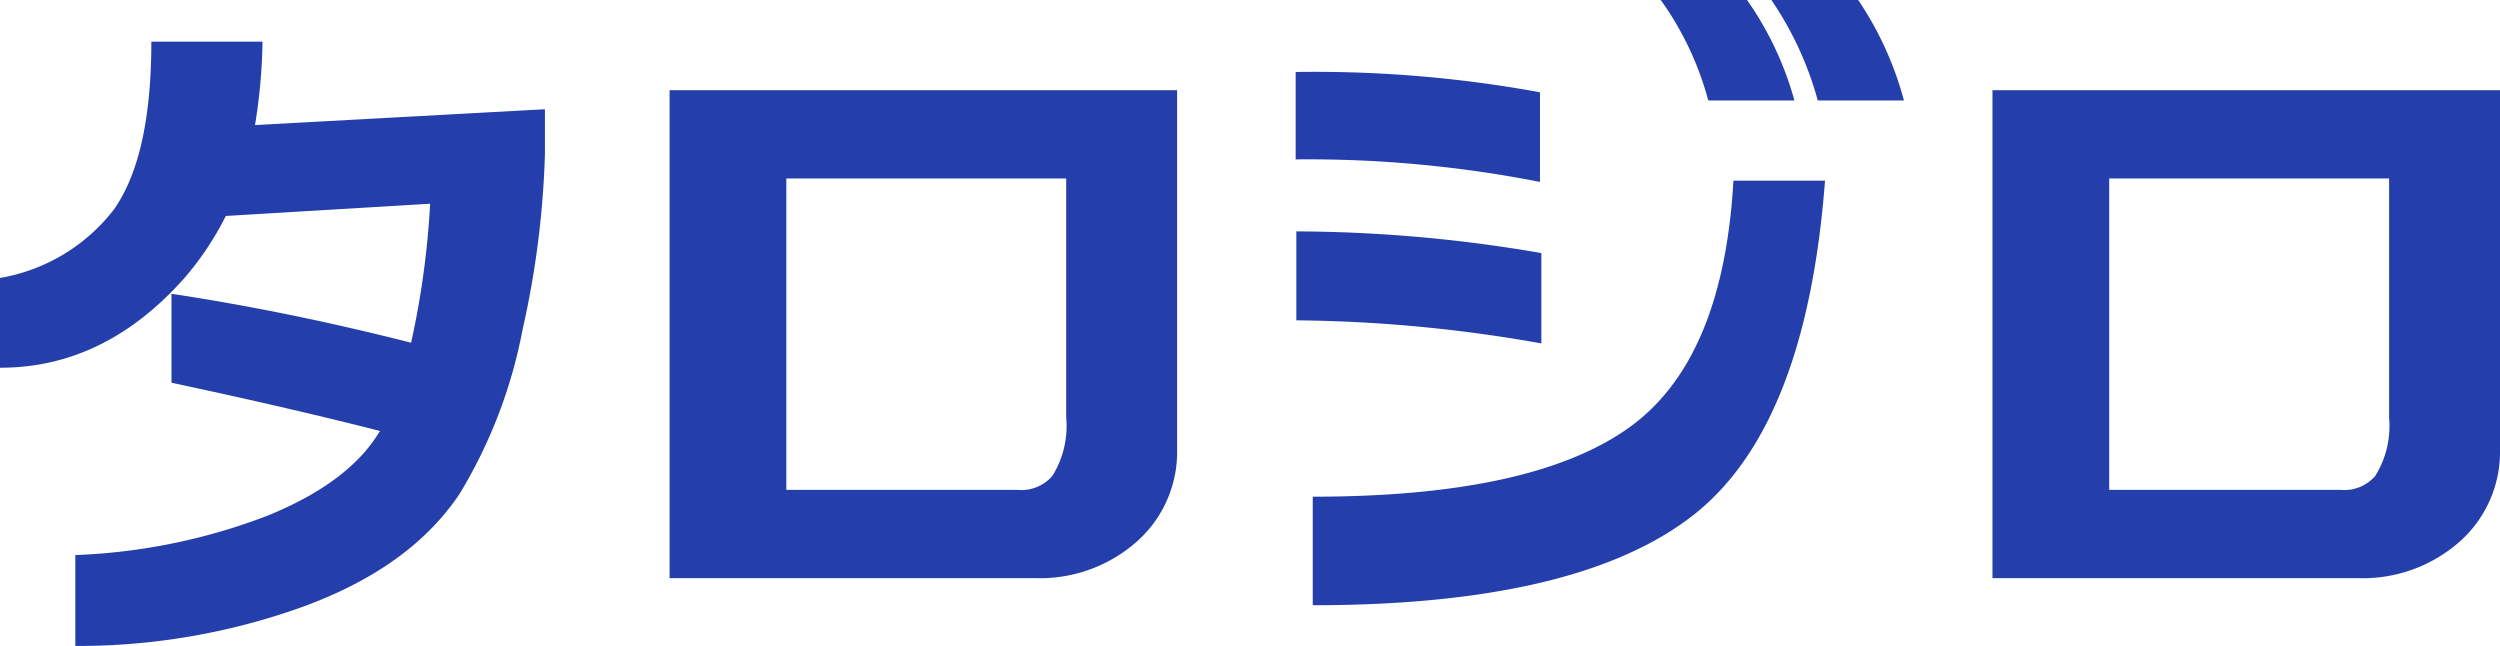
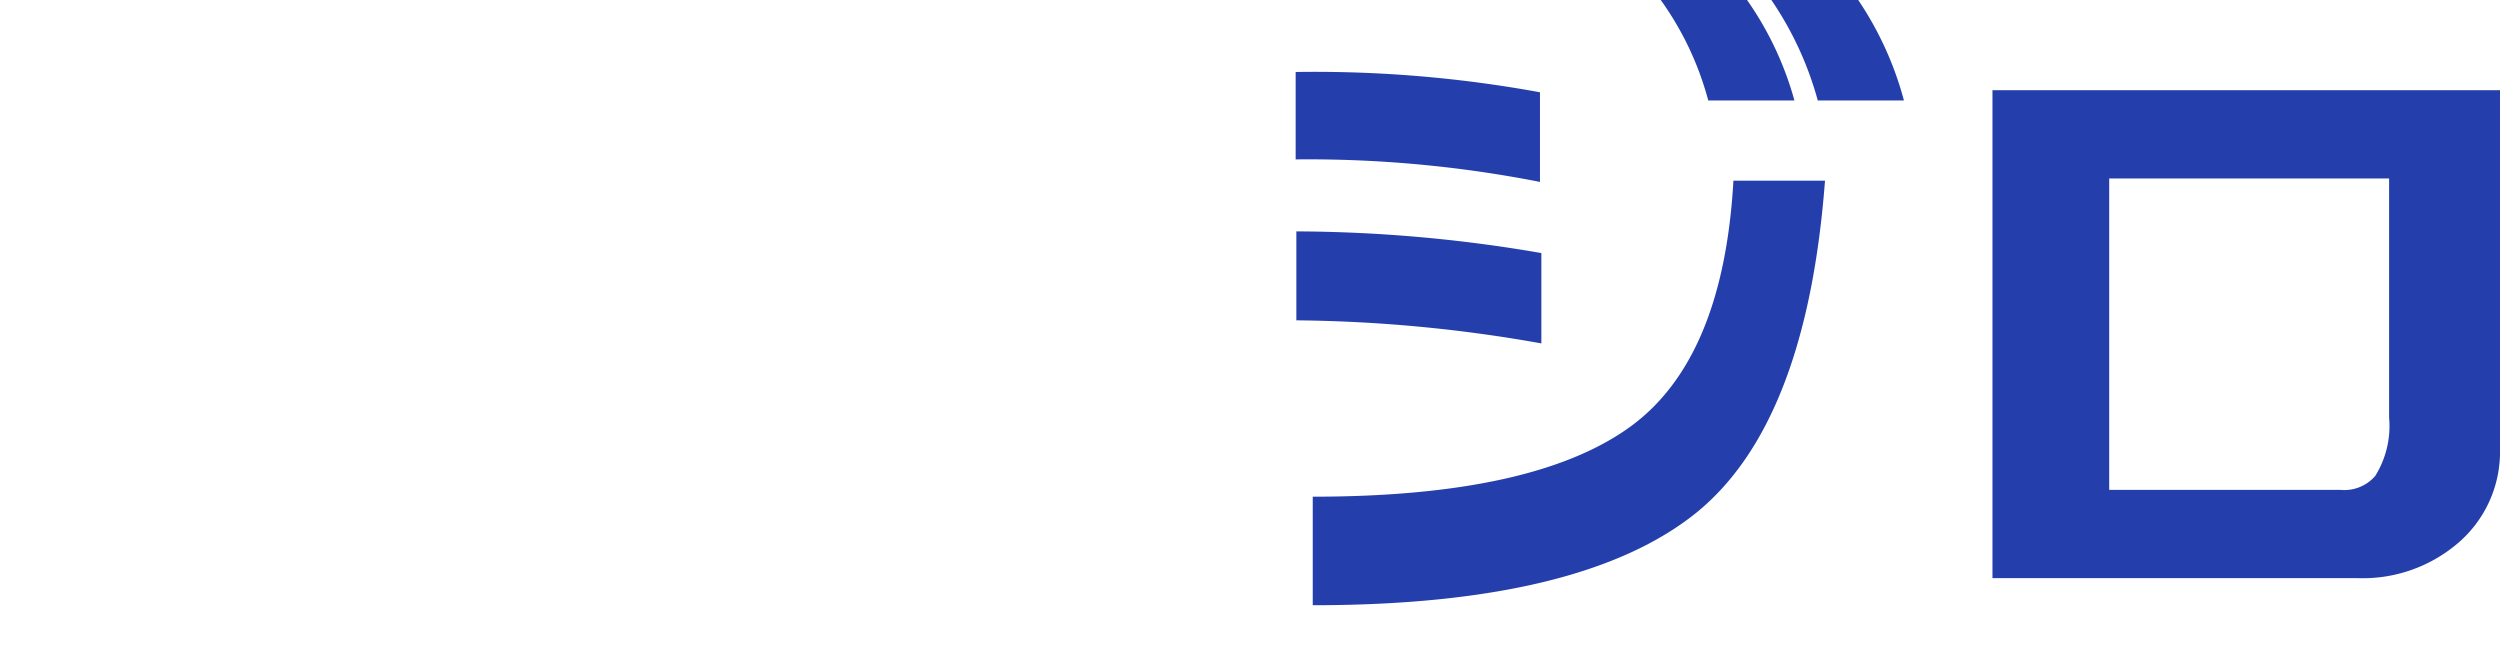
<svg xmlns="http://www.w3.org/2000/svg" width="179.89" height="46.48" viewBox="0 0 179.89 46.48">
  <defs>
    <style>.cls-1{fill:#243fab;}</style>
  </defs>
  <g id="レイヤー_2" data-name="レイヤー 2">
    <g id="ナビ">
-       <path class="cls-1" d="M39.21,11.13a65.87,65.87,0,0,1-1.61,12.6,35.5,35.5,0,0,1-4.54,11.82q-3.57,5.33-11.38,8.15A47.74,47.74,0,0,1,5.42,46.48V39.94a43,43,0,0,0,13.82-2.83q5.91-2.4,8.1-6.1-6.73-1.71-15-3.47v-6.4q8.4,1.27,17.24,3.52a61.15,61.15,0,0,0,1.37-10l-14.7.88a21.9,21.9,0,0,1-3,4.49Q7.52,26.47,0,26.46V20a13.14,13.14,0,0,0,8.2-4.93Q10.89,11.24,10.89,3h8a40.37,40.37,0,0,1-.54,6L39.21,7.86Z" />
-       <path class="cls-1" d="M84.7,32.32a8.63,8.63,0,0,1-3.12,6.84,10.53,10.53,0,0,1-7.13,2.44H48.18V6.49H84.7ZM56.58,12.84V35.25H73.23a2.94,2.94,0,0,0,2.49-1,6.78,6.78,0,0,0,1-4.2V12.84Z" />
      <path class="cls-1" d="M110.81,6.64v6.45a86.4,86.4,0,0,0-17.58-1.62V5.18A89.79,89.79,0,0,1,110.81,6.64Zm.1,11.57v6.5a105.17,105.17,0,0,0-17.63-1.66v-6.4A105,105,0,0,1,110.91,18.21ZM131.32,13Q130,30.42,122.09,36.87q-8.25,6.68-27.63,6.68V35.74q15.86,0,22.8-5Q124,25.88,124.73,13ZM125.71,0a23.4,23.4,0,0,1,3.41,7.23h-6.2A22.23,22.23,0,0,0,119.5,0Zm8,0A24,24,0,0,1,137,7.23h-6.2A24.07,24.07,0,0,0,127.46,0Z" />
      <path class="cls-1" d="M179.89,32.32a8.63,8.63,0,0,1-3.12,6.84,10.53,10.53,0,0,1-7.13,2.44H143.37V6.49h36.52ZM151.77,12.84V35.25h16.65a2.94,2.94,0,0,0,2.49-1,6.78,6.78,0,0,0,1-4.2V12.84Z" />
    </g>
  </g>
</svg>